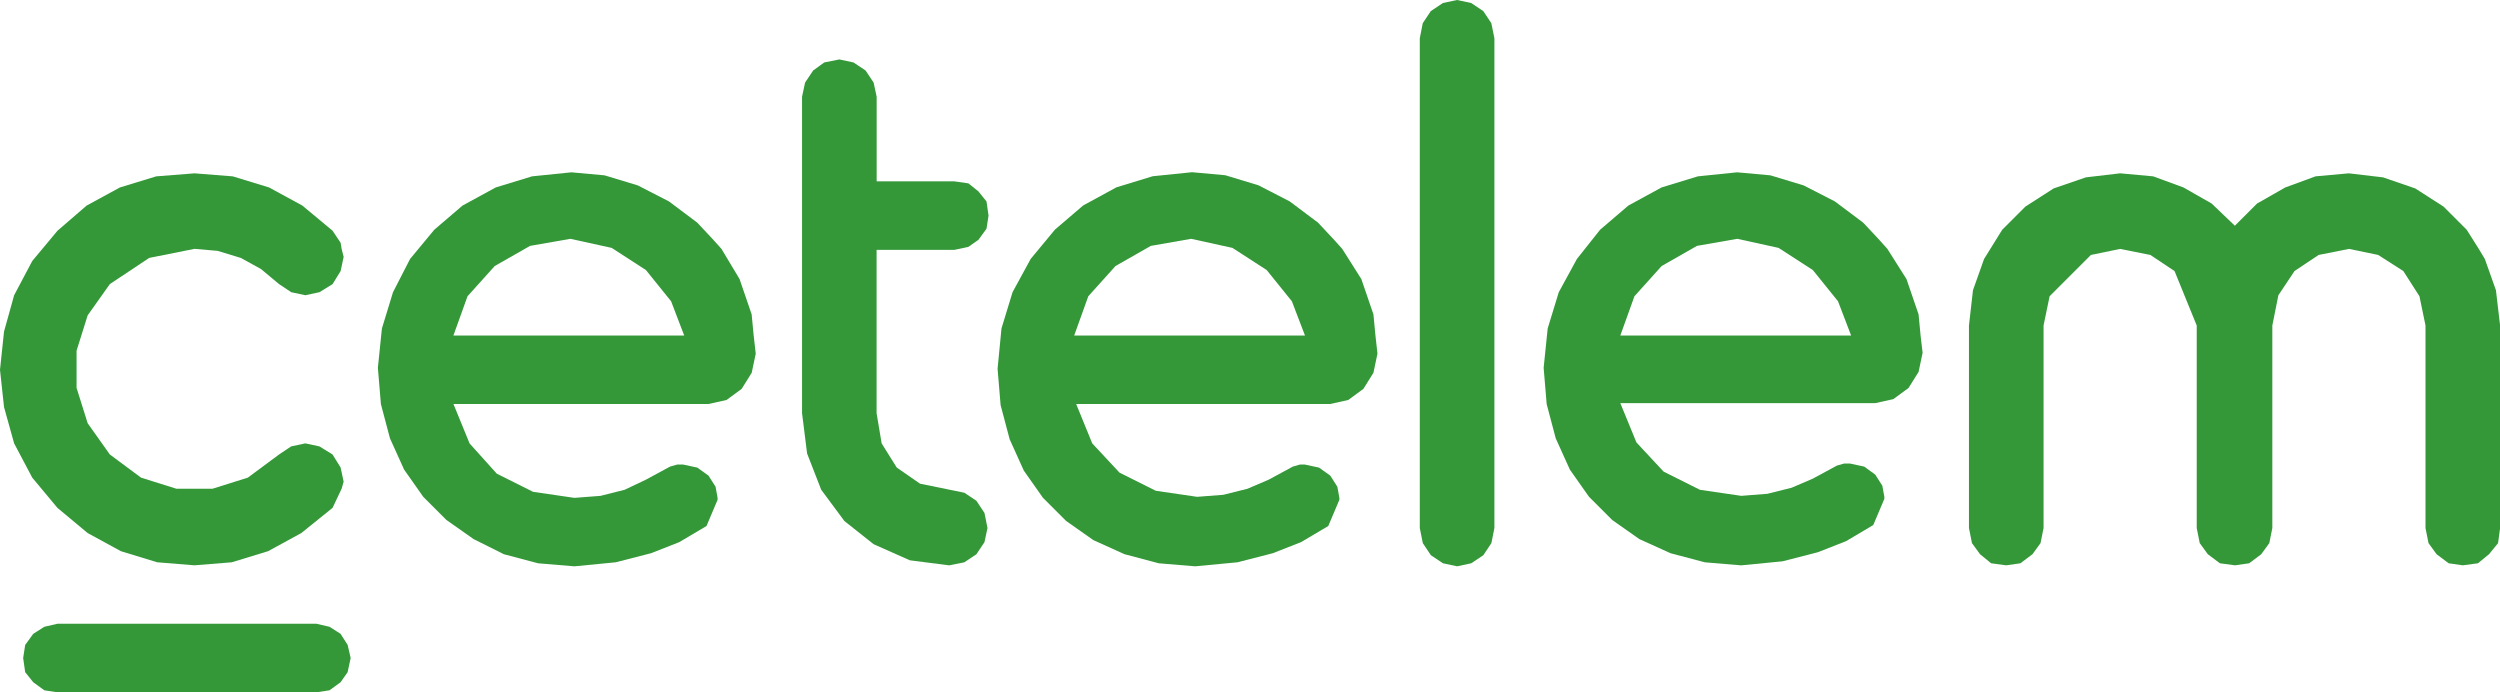
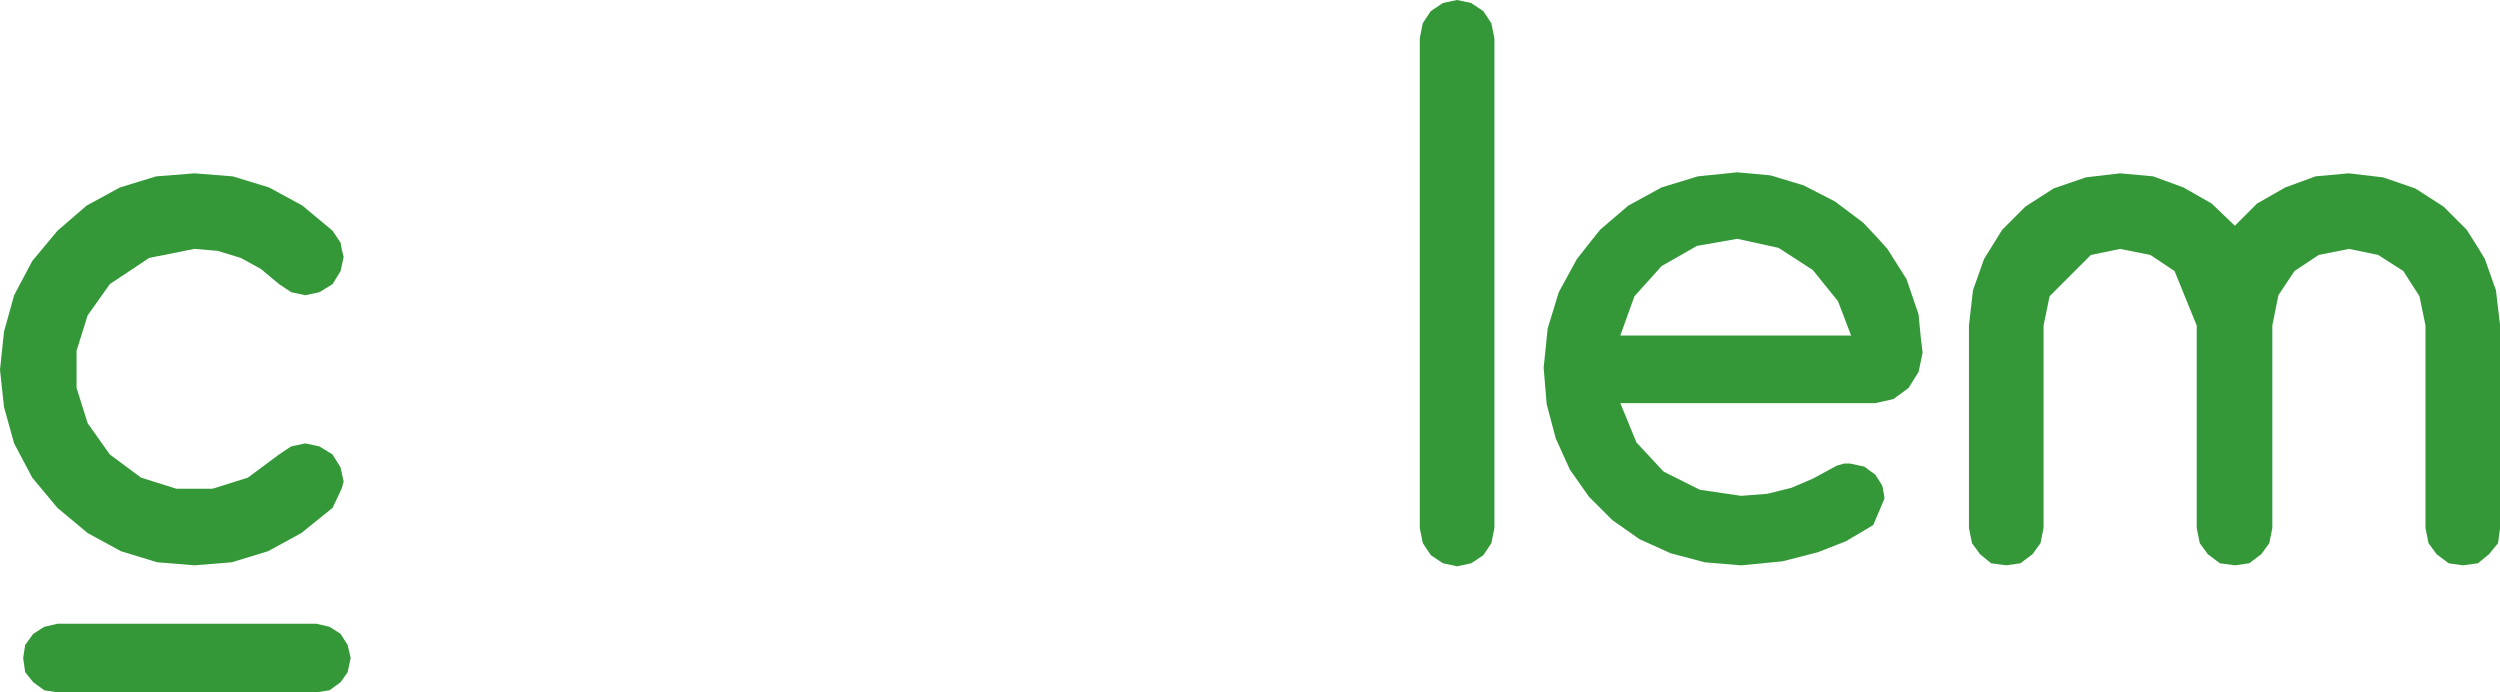
<svg xmlns="http://www.w3.org/2000/svg" width="176.956" height="49" viewBox="0 0 176.956 49">
  <path d="M145.964,1.64l-.571-.856-.856-.571-1-.214-1,.214-.856.571-.571.856L140.9,2.71V37.374l.214,1.07.571.856.856.571,1,.214,1-.214.856-.571.571-.856.214-1.07V2.71Z" transform="translate(-40.404)" fill="#349839" />
  <path d="M232.7,25.474l-.785-2.211-.428-.713-.856-1.355-.285-.285-1.355-1.355-2-1.284-2.282-.785-2.425-.285-2.354.214-2.14.785-2,1.141-1.569,1.569-1.64-1.569-2-1.141-2.14-.785L206.1,17.2l-2.425.285-2.282.785-2,1.284-1.64,1.64-1.284,2.068-.785,2.211-.285,2.5V42.306l.214,1.07.571.785.785.642,1.07.143,1-.143.856-.642.571-.785.214-1.07V27.97l.428-2.068,2.924-2.924,2.068-.428,2.14.428,1.712,1.141,1.569,3.852V42.306l.214,1.07.571.785.856.642,1.07.143,1-.143.856-.642.571-.785.214-1.07V27.97l.428-2.14,1.141-1.712,1.712-1.141,2.14-.428,2.068.428,1.783,1.141,1.141,1.783.428,2.068V42.306l.214,1.07.571.785.856.642,1,.143,1.07-.143.785-.642.642-.785.143-1.07V27.97Z" transform="translate(-56.032 -4.932)" fill="#349839" />
-   <path d="M91.939,37.14l-.856-.571-3.138-.642L86.3,34.786l-1.07-1.712-.357-2.14V19.38H90.37l1-.214.713-.5.571-.785.143-.927-.143-1-.571-.713-.713-.571-1-.143H84.878V8.539l-.214-1-.571-.856-.856-.571-1-.214-1.07.214-.785.571-.571.856-.214,1v22.4l.357,2.853,1,2.568,1.64,2.211,2.068,1.64,2.568,1.141,2.782.357,1.07-.214.856-.571.571-.856.214-1L92.51,38Z" transform="translate(-22.826 -1.692)" fill="#349839" />
  <path d="M179.875,28.655l-.143-1.5-.856-2.5-1.355-2.14-.642-.713-1.07-1.141-2-1.5L171.6,18.027l-2.354-.713-2.354-.214-2.782.285-2.568.785-2.354,1.284-2,1.712-1.64,2.068-1.284,2.354-.785,2.568-.285,2.782.214,2.568.642,2.425,1,2.211,1.355,1.926,1.64,1.64,1.926,1.355,2.211,1,2.425.642,2.568.214,2.924-.285,2.5-.642,2-.785,1.926-1.141.785-1.854v-.143l-.143-.785-.5-.785-.785-.571-1-.214h-.428l-.5.143-1.712.927-1.5.642-1.712.428L167.18,40l-2.924-.428-2.568-1.284-1.926-2.068-1.141-2.782h18.045l1.284-.285,1.07-.785.713-1.141.285-1.355Zm-21.255,0,1-2.782,1.926-2.14,2.5-1.426,2.853-.5,2.924.642,2.425,1.569,1.783,2.211.927,2.425Z" transform="translate(-43.931 -4.903)" fill="#349839" />
-   <path d="M64.1,28.655l-.143-1.5-.856-2.5-1.284-2.14-.642-.713-1.07-1.141-2-1.5L55.9,18.027l-2.354-.713L51.194,17.1l-2.782.285-2.568.785-2.354,1.284-2,1.712-1.712,2.068L38.57,25.588l-.785,2.568L37.5,30.937l.214,2.568.642,2.425,1,2.211,1.355,1.926,1.64,1.64,1.926,1.355,2.14,1.07,2.425.642,2.568.214,2.924-.285,2.5-.642,2-.785,1.926-1.141.785-1.854v-.143l-.143-.785-.5-.785L60.11,38l-1-.214h-.428l-.5.143-1.712.927-1.5.713L53.263,40l-1.854.143-2.924-.428-2.568-1.284-1.926-2.14L42.849,33.5H60.894l1.284-.285,1.07-.785.713-1.141.285-1.355Zm-21.255,0,1-2.782,1.926-2.14,2.5-1.426,2.853-.5,2.924.642,2.425,1.569,1.783,2.211.927,2.425Z" transform="translate(-10.753 -4.903)" fill="#349839" />
-   <path d="M125.747,28.655l-.143-1.5-.856-2.5-1.355-2.14-.642-.713-1.07-1.141-2-1.5-2.211-1.141-2.354-.713-2.354-.214-2.782.285-2.568.785-2.354,1.284-2,1.712-1.712,2.068-1.284,2.354-.785,2.568L99,31.008l.214,2.568L99.856,36l1,2.211,1.355,1.926,1.64,1.64,1.926,1.355,2.211,1,2.425.642,2.568.214,3-.285,2.5-.642,2-.785,1.926-1.141.785-1.854v-.143l-.143-.785-.5-.785L121.753,38l-1-.214H120.4l-.5.143-1.712.927-1.5.642-1.712.428-1.854.143-2.924-.428-2.568-1.284L105.7,36.286,104.563,33.5h17.974l1.284-.285,1.07-.785.713-1.141.285-1.355Zm-21.326,0,1-2.782,1.926-2.14,2.5-1.426,2.853-.5,2.924.642,2.425,1.569,1.783,2.211.927,2.425Z" transform="translate(-28.389 -4.903)" fill="#349839" />
  <path d="M23.537,37.1l-.927-.571-1-.214-1,.214-.856.571-2.211,1.64-2.5.785H12.482l-2.5-.785L7.774,37.1,6.205,34.889l-.785-2.5V29.753l.785-2.5,1.569-2.211,2.782-1.854,3.21-.642,1.64.143,1.64.5,1.426.785,1.284,1.07.856.571,1,.214,1-.214.927-.571.571-.927.214-1-.143-.571-.071-.428-.571-.856L21.4,19.482,19.044,18.2l-2.568-.785-2.71-.214-2.71.214L8.488,18.2,6.134,19.482,4.066,21.266l-1.783,2.14L1,25.83.285,28.4,0,31.108l.285,2.639L1,36.315,2.282,38.74l1.783,2.14,2.14,1.783,2.354,1.284,2.568.785,2.639.214,2.639-.214,2.568-.785,2.354-1.284,2.211-1.783.642-1.355.143-.5-.214-1Z" transform="translate(0 -4.932)" fill="#349839" />
  <path d="M25.267,63.4l-.5-.785-.785-.5-.927-.214H4.725l-.927.214-.785.5-.571.785-.143.927.143,1,.571.713.785.571.927.143h18.33l.927-.143.785-.571.5-.713.214-1Z" transform="translate(-0.66 -17.75)" fill="#349839" />
</svg>